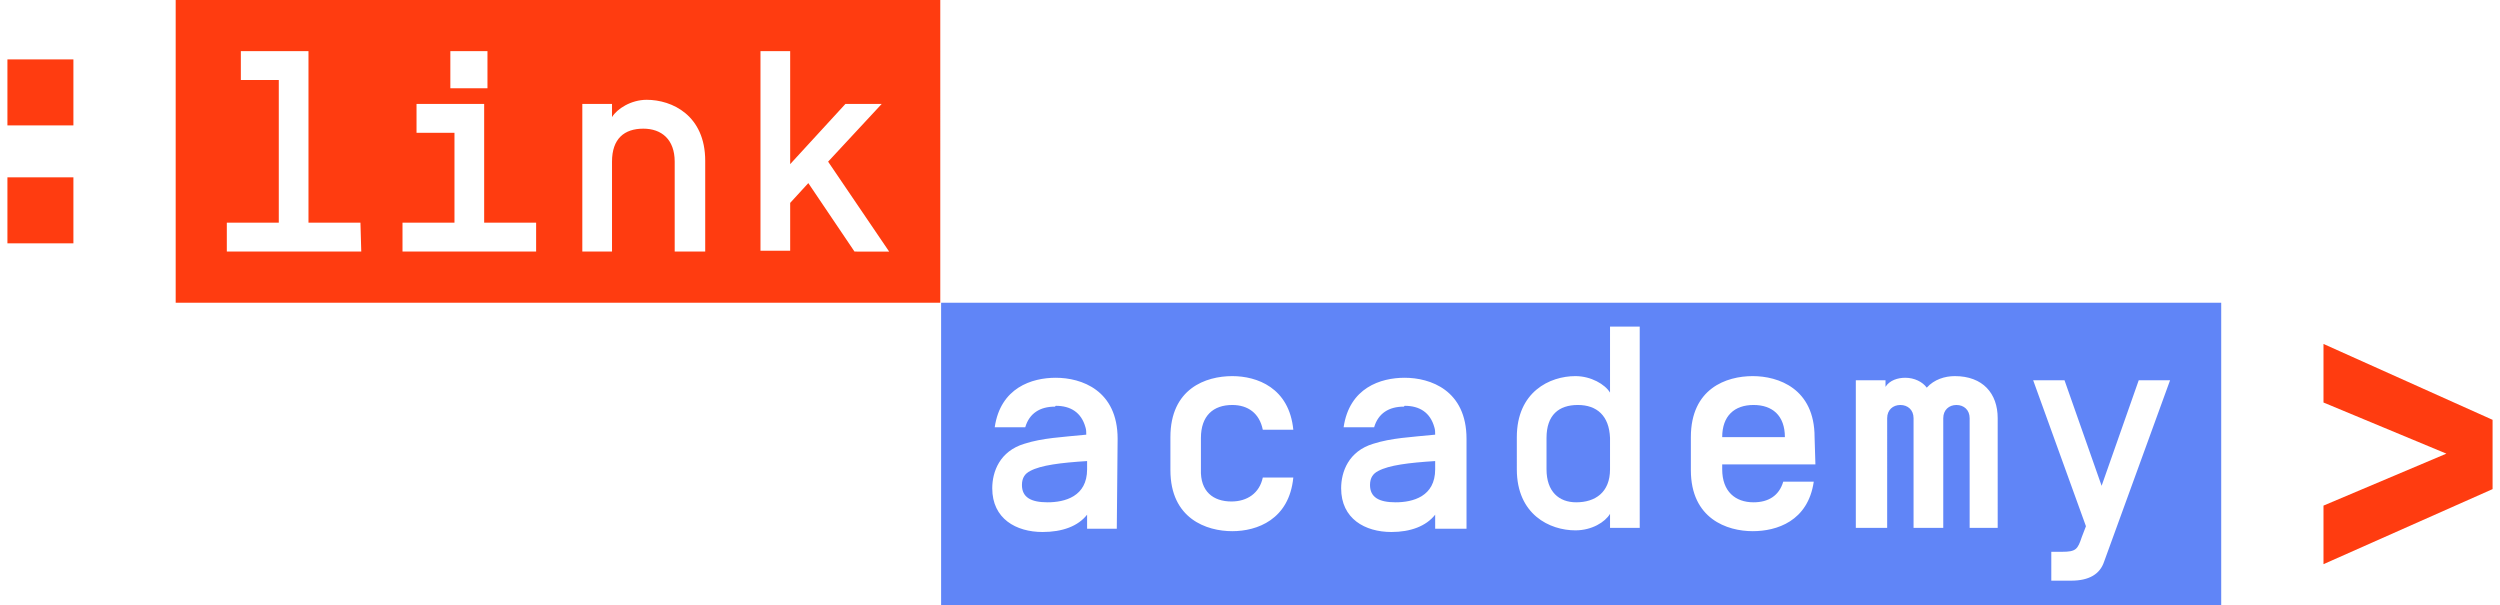
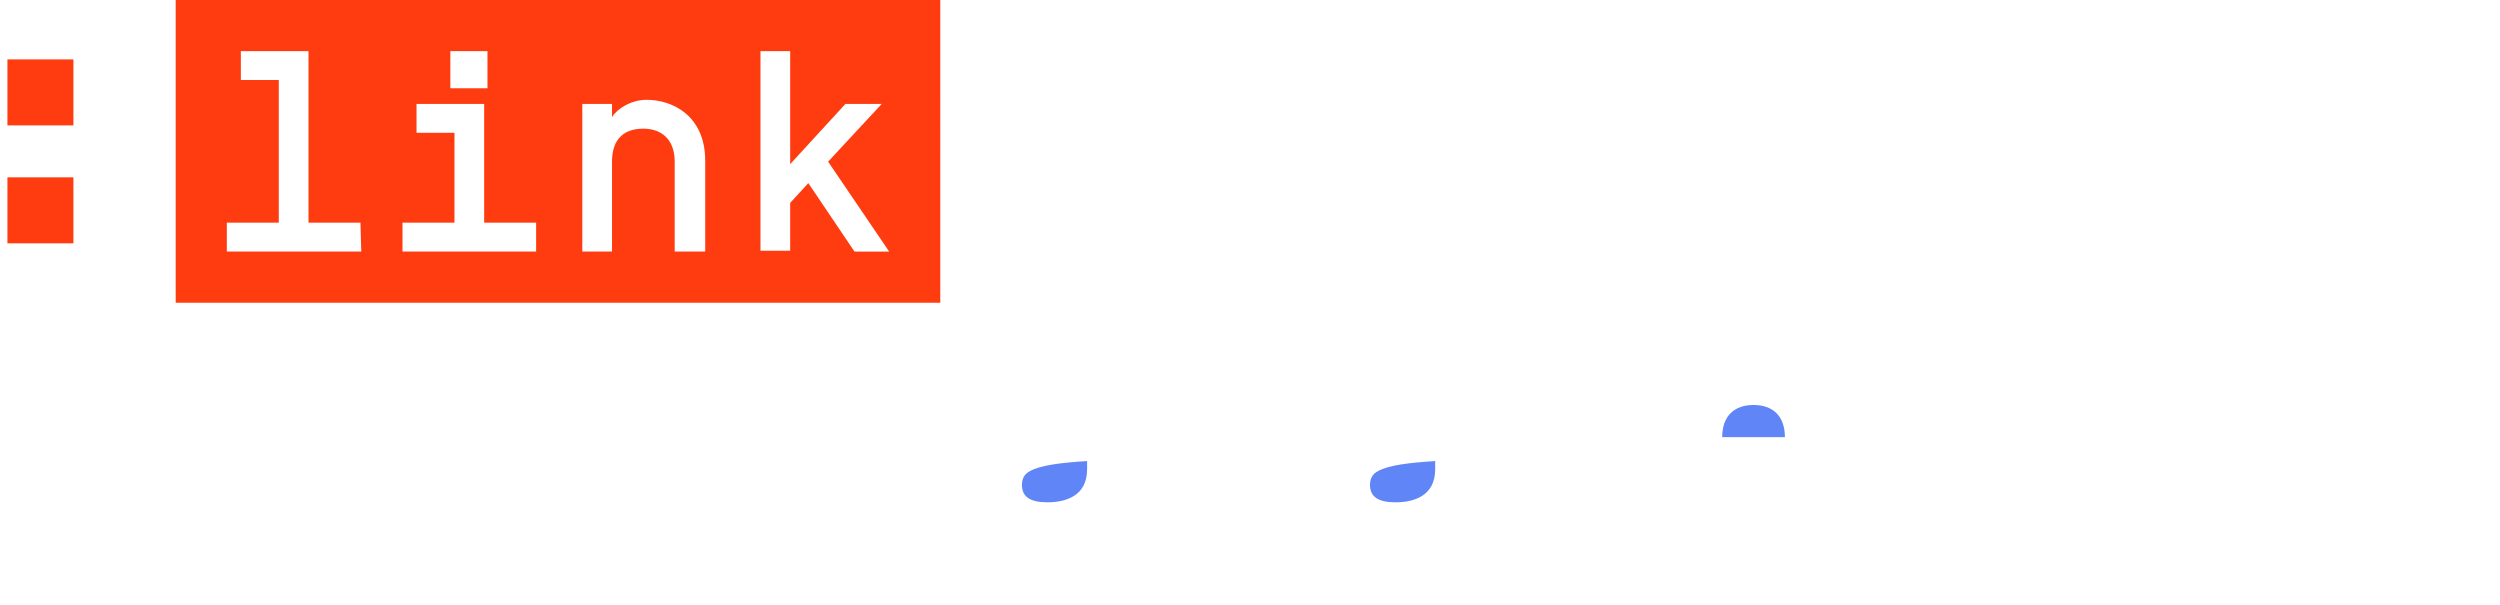
<svg xmlns="http://www.w3.org/2000/svg" version="1.1" id="Layer_1" x="0px" y="0px" viewBox="-327 230 303.1 73.4" style="enable-background:new -327 230 303.1 73.4;" xml:space="preserve">
  <style type="text/css">
	.st0{fill:#FF3C10;}
	.st1{fill:#6085F7;}
</style>
  <g id="XMLID_1_">
-     <polygon id="XMLID_22_" class="st0" points="-24.8,289.3 -45.3,298.4 -45.3,291.3 -30.4,285 -45.3,278.8 -45.3,271.7 -24.8,280.9     " />
    <path class="st0" d="M-326.1,251.5h8v8h-8C-326.1,259.5-326.1,251.5-326.1,251.5z M-326.1,237.2h8v8h-8   C-326.1,245.2-326.1,237.2-326.1,237.2z" />
    <path id="XMLID_19_" class="st1" d="M-114.4,279.1c-2.3,0-3.8,1.3-3.8,3.9l0,0h7.6l0,0C-110.6,280.4-112.1,279.1-114.4,279.1z" />
-     <path id="XMLID_18_" class="st1" d="M-135.7,279.1c-2.3,0-3.8,1.2-3.8,4v3.8c0,2.7,1.5,4,3.6,4c2.3,0,4.1-1.2,4.1-4v-3.8   C-131.9,280.4-133.4,279.1-135.7,279.1z" />
    <path id="XMLID_17_" class="st1" d="M-203.1,288.8c0,1.5,1.1,2.1,3.1,2.1l0,0c2.1,0,4.8-0.7,4.8-4v-1c-3.2,0.2-5.6,0.5-6.9,1.2   C-202.7,287.4-203.1,287.9-203.1,288.8z" />
-     <path class="st1" d="M-71.9,298.1c-0.5,1.5-1.8,2.3-4,2.3h-2.4v-3.5h1.3c1.7,0,1.9-0.3,2.4-1.8l0.5-1.3l-6.4-17.7h3.8l4.5,12.8   l4.5-12.8h3.8L-71.9,298.1z M-84.6,294h-3.6v-13.3c0-1-0.7-1.6-1.6-1.6c-0.9,0-1.6,0.6-1.6,1.6V294H-95v-13.3c0-1-0.7-1.6-1.6-1.6   c-0.9,0-1.6,0.6-1.6,1.6l0,0V294h-3.8v-17.9h3.6v0.8c0.5-0.8,1.5-1.1,2.4-1.1c1.1,0,2.1,0.5,2.6,1.2c0.9-1,2.2-1.4,3.4-1.4   c3.4,0,5.2,2.1,5.2,5.1V294H-84.6z M-106.9,286.3h-11.3v0.6c0,2.7,1.6,4,3.8,4l0,0c1.8,0,3.1-0.8,3.6-2.5h3.7c-0.7,4.8-4.5,6-7.4,6   c-3.1,0-7.5-1.5-7.5-7.4v-4c0-5.9,4.3-7.4,7.5-7.4c3.1,0,7.5,1.5,7.5,7.4L-106.9,286.3L-106.9,286.3z M-128.2,294h-3.6v-1.7   c-0.6,1-2.2,2-4.2,2c-3.1,0-7.1-1.9-7.1-7.4V283c0-5.5,4-7.4,7.1-7.4c1.9,0,3.6,1,4.2,2v-8h3.6V294z M-149.4,294.1h-3.6v-1.7   c-1.1,1.4-3,2.1-5.3,2.1c-3.2,0-6.1-1.6-6.1-5.3c0-2,0.9-4.5,3.9-5.4c2.2-0.7,4.5-0.8,7.5-1.1c0-0.3,0-0.6-0.1-0.9   c-0.5-1.8-1.8-2.6-3.6-2.6l-0.1,0.1c-1.8,0-3.1,0.8-3.6,2.5h-3.7c0.7-4.8,4.5-6,7.4-6c3.1,0,7.5,1.5,7.5,7.4v10.9H-149.4z    M-177.7,290.8c1.9,0,3.4-1,3.8-2.9h3.7c-0.5,5.1-4.4,6.5-7.4,6.5c-3.1,0-7.5-1.5-7.5-7.4v-4c0-5.9,4.3-7.4,7.5-7.4   c3,0,6.9,1.4,7.4,6.5h-3.7c-0.4-2-1.8-3-3.7-3c-2.3,0-3.8,1.3-3.8,4v3.8C-181.5,289.6-179.9,290.8-177.7,290.8z M-191.6,294.1h-3.6   v-1.7c-1.1,1.4-3,2.1-5.4,2.1c-3.2,0-6.1-1.6-6.1-5.3c0-2,0.9-4.5,3.9-5.4c2.2-0.7,4.5-0.8,7.5-1.1c0-0.3,0-0.6-0.1-0.9   c-0.5-1.8-1.8-2.6-3.6-2.6l-0.1,0.1c-1.8,0-3.1,0.8-3.6,2.5h-3.7c0.7-4.8,4.5-6,7.4-6c3.1,0,7.5,1.5,7.5,7.4L-191.6,294.1   L-191.6,294.1z M-212.9,266.7v36.7h155.2v-36.7H-212.9z" />
    <path id="XMLID_8_" class="st1" d="M-160.9,288.8c0,1.5,1.1,2.1,3.1,2.1l0,0c2.1,0,4.8-0.7,4.8-4v-1c-3.2,0.2-5.6,0.5-6.9,1.2   C-160.5,287.4-160.9,287.9-160.9,288.8z" />
    <path class="st0" d="M-223.4,260.5l-5.6-8.3l-2.2,2.4v5.8h-3.6v-24.2h3.6v13.7l6.7-7.3h4.4l-6.5,7l7.4,10.9   C-219.2,260.5-223.4,260.5-223.4,260.5z M-241.6,260.5h-3.6v-10.9c0-2.7-1.6-4-3.8-4c-2.3,0-3.8,1.2-3.8,4v10.9h-3.6v-17.9h3.6v1.6   c0.6-1,2.3-2.1,4.2-2.1c3.1,0,7.1,1.9,7.1,7.4v11H-241.6z M-262,260.5h-16.2V257h6.3v-10.9h-4.6v-3.5h8.2V257h6.3V260.5z    M-283.2,260.5h-16.3V257h6.3v-17.3h-4.6v-3.5h8.2V257h6.3L-283.2,260.5L-283.2,260.5z M-272.4,236.2h4.5v4.5h-4.5V236.2z    M-305.7,230v36.7h92.7V230H-305.7z" />
  </g>
</svg>